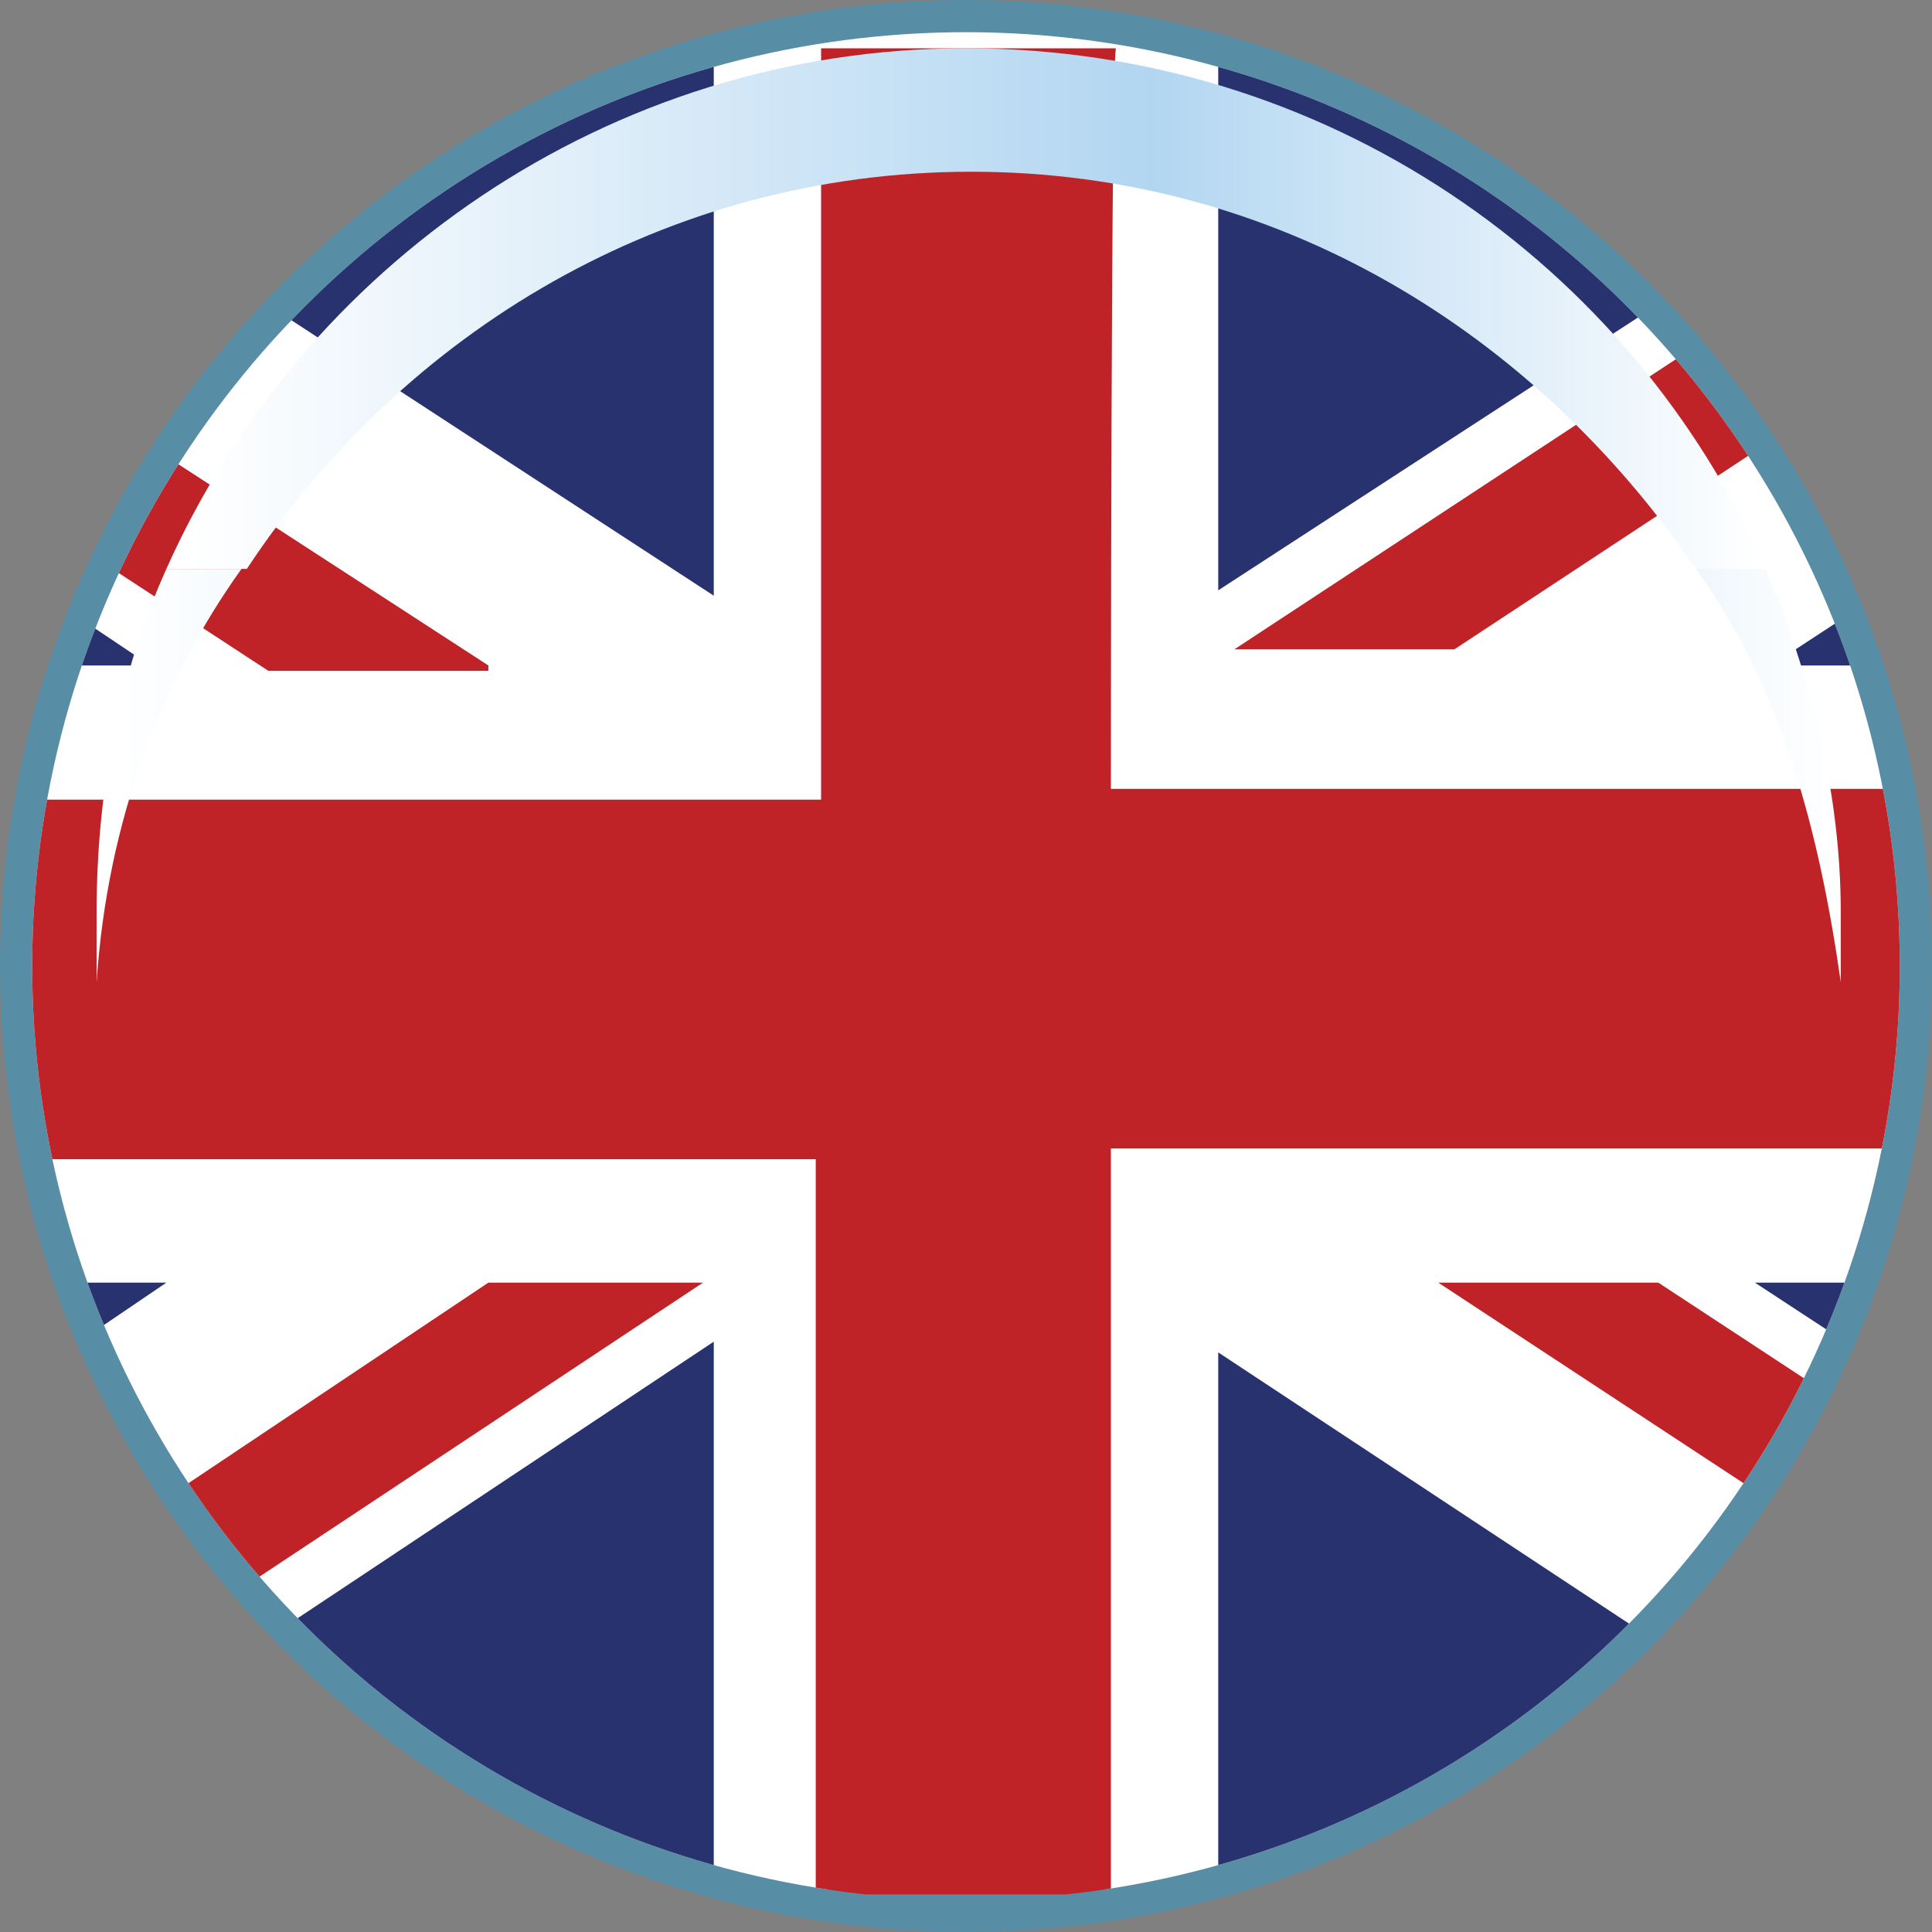
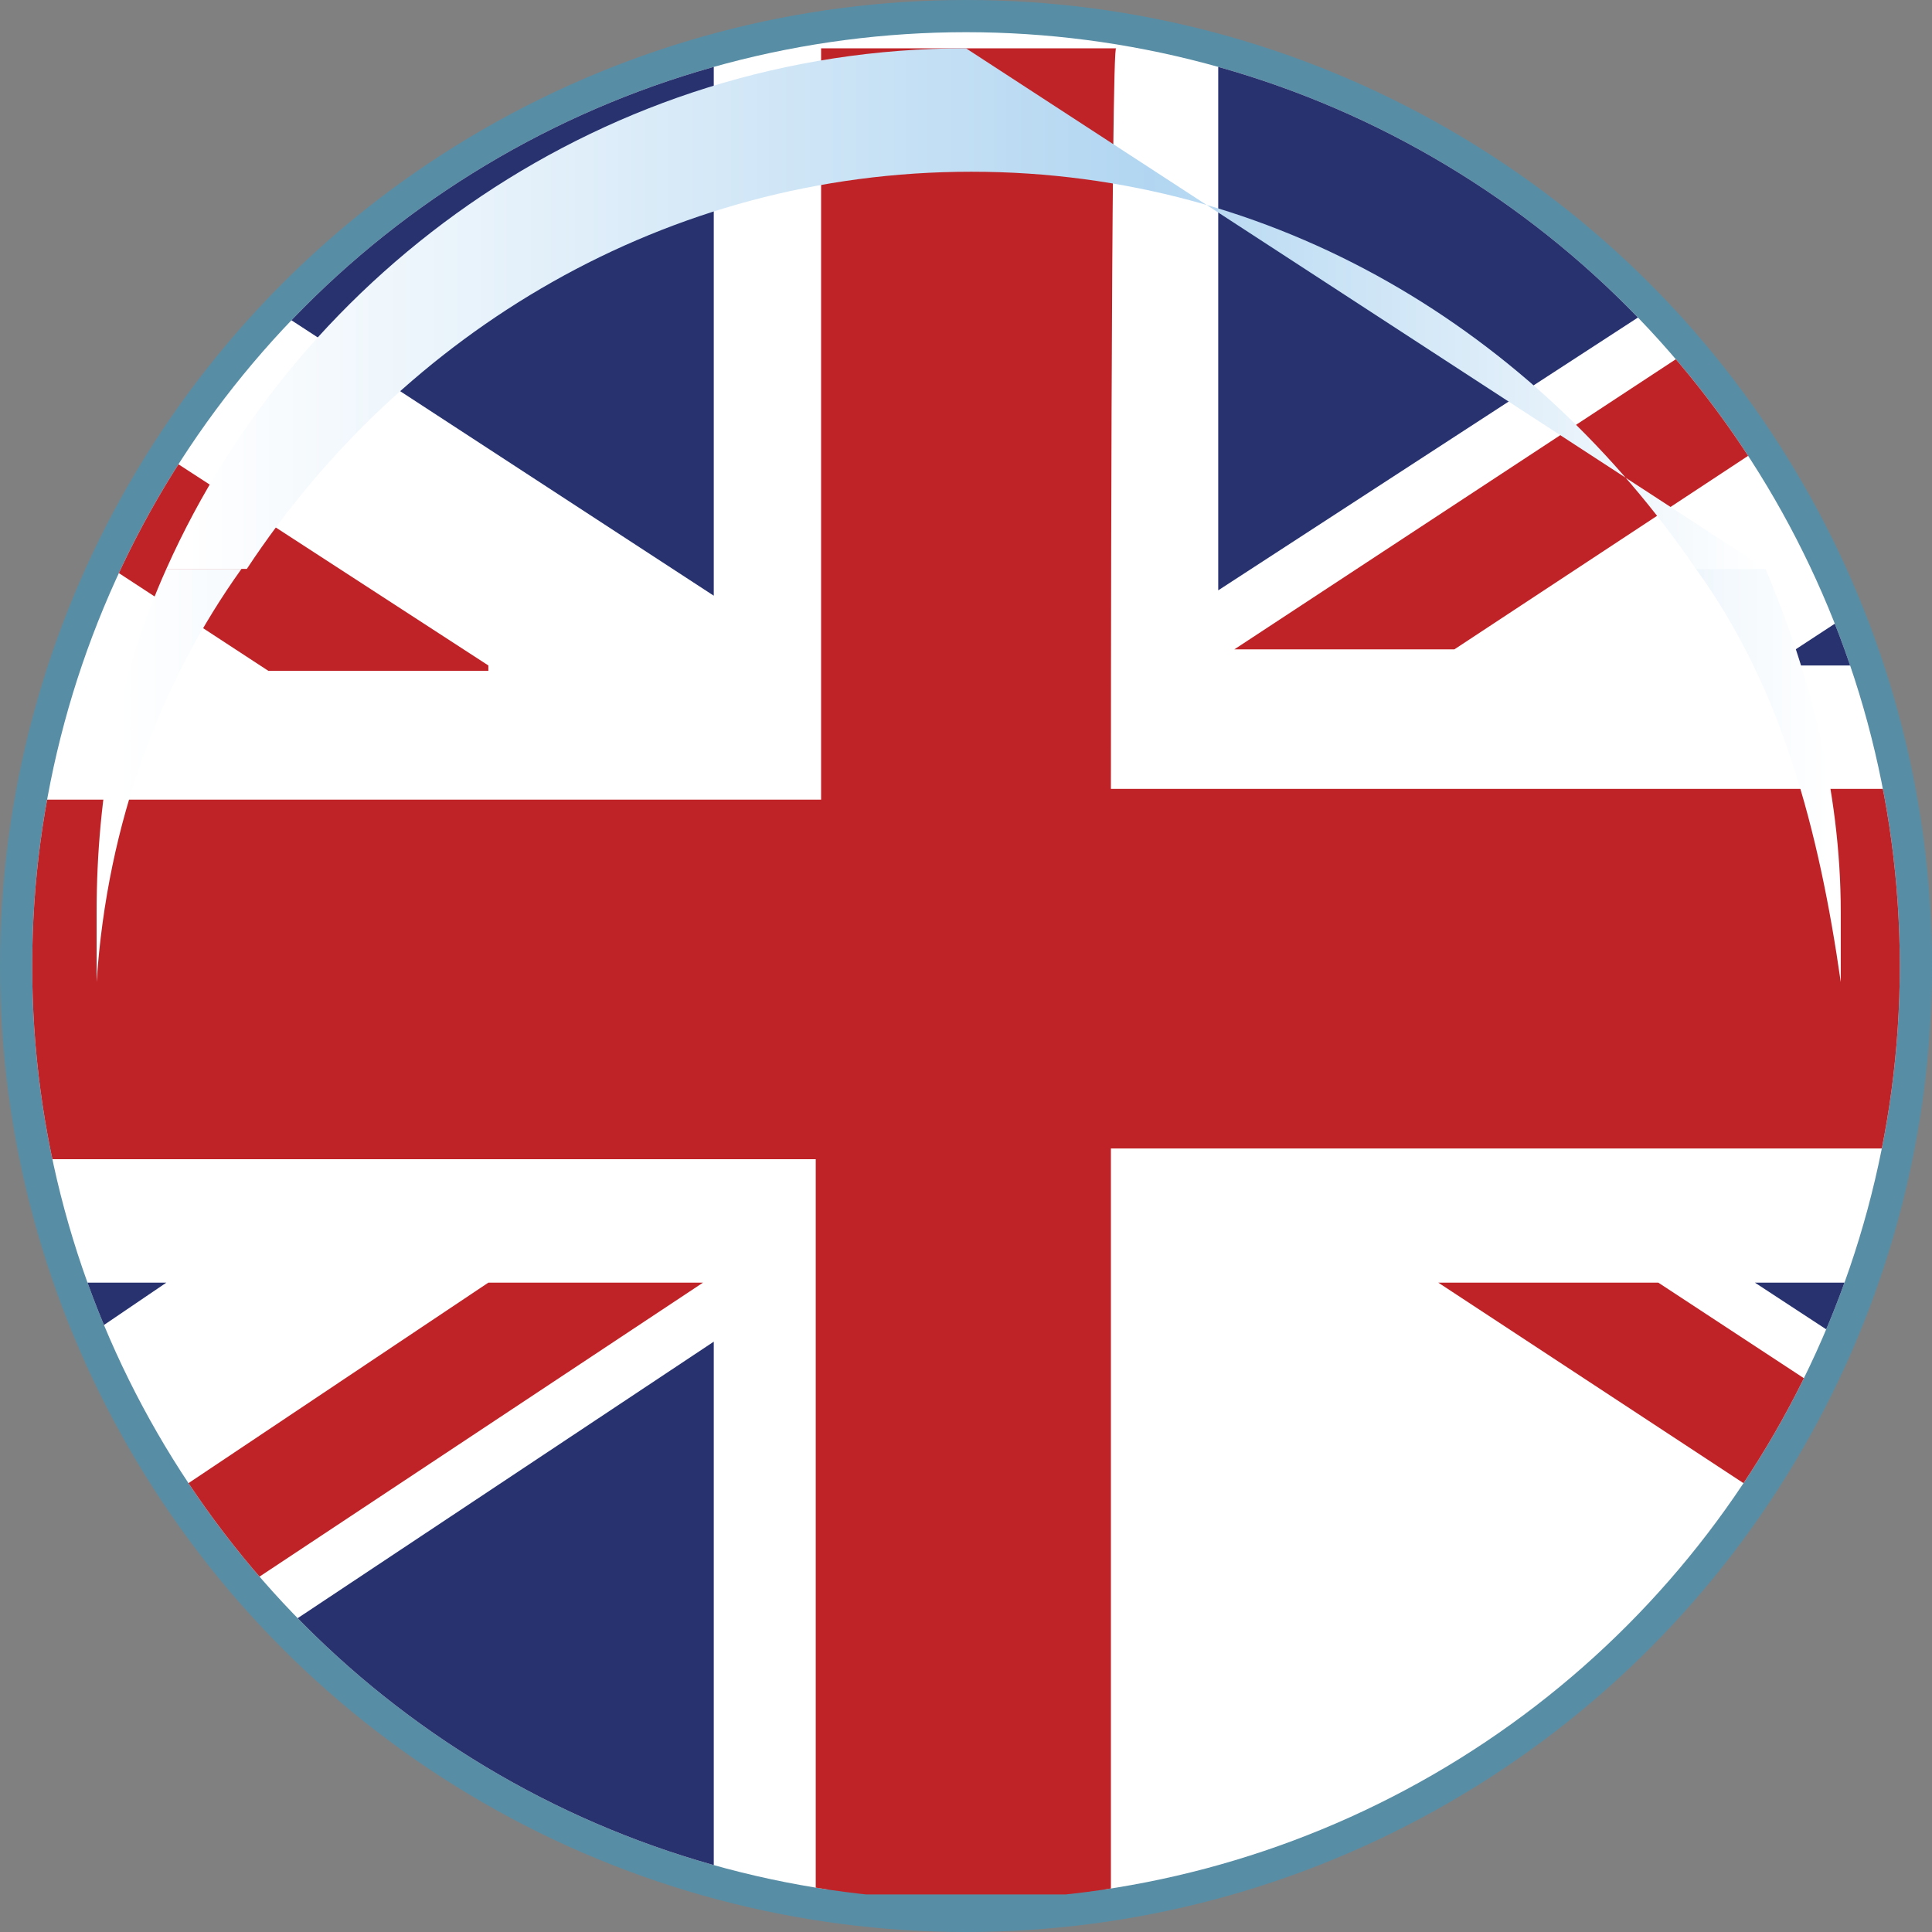
<svg xmlns="http://www.w3.org/2000/svg" xmlns:xlink="http://www.w3.org/1999/xlink" version="1.1" id="Layer_1" x="0px" y="0px" width="36px" height="36px" viewBox="0 0 36 36" style="enable-background:new 0 0 36 36;" xml:space="preserve">
  <rect x="0" y="0" width="36" height="36" fill="#808080" stroke="none" />
  <style type="text/css">
	.st0{fill:#578DA5;}
	.st1{clip-path:url(#SVGID_2_);fill:#FFFFFF;}
	.st2{clip-path:url(#SVGID_4_);fill:#27326F;}
	.st3{clip-path:url(#SVGID_6_);fill:#27326F;}
	.st4{clip-path:url(#SVGID_8_);fill:#27326F;}
	.st5{clip-path:url(#SVGID_10_);fill:#27326F;}
	.st6{clip-path:url(#SVGID_12_);fill:#27326F;}
	.st7{clip-path:url(#SVGID_14_);fill:#27326F;}
	.st8{clip-path:url(#SVGID_16_);fill:#27326F;}
	.st9{clip-path:url(#SVGID_18_);fill:#27326F;}
	.st10{clip-path:url(#SVGID_20_);fill:#C02327;}
	.st11{fill:url(#SVGID_21_);}
	.st12{fill:url(#SVGID_22_);}
	.st13{fill:url(#SVGID_23_);}
</style>
  <g>
    <g>
      <circle class="st0" cx="18" cy="18" r="18" />
    </g>
    <g>
      <g>
        <g>
          <g>
            <g>
              <g>
                <defs>
                  <circle id="SVGID_1_" cx="18" cy="18" r="17.4" />
                </defs>
                <clipPath id="SVGID_2_">
                  <use xlink:href="#SVGID_1_" style="overflow:visible;" />
                </clipPath>
                <rect x="-7.8" y="0.6" class="st1" width="52" height="34.6" />
              </g>
            </g>
          </g>
        </g>
      </g>
      <g>
        <g>
          <g>
            <g>
              <g>
                <defs>
                  <circle id="SVGID_3_" cx="18" cy="18" r="17.4" />
                </defs>
                <clipPath id="SVGID_4_">
                  <use xlink:href="#SVGID_3_" style="overflow:visible;" />
                </clipPath>
                <polygon class="st2" points="-7.8,23.9 -7.8,31.3 3.1,23.9        " />
              </g>
            </g>
          </g>
        </g>
      </g>
      <g>
        <g>
          <g>
            <g>
              <g>
                <defs>
                  <circle id="SVGID_5_" cx="18" cy="18" r="17.4" />
                </defs>
                <clipPath id="SVGID_6_">
                  <use xlink:href="#SVGID_5_" style="overflow:visible;" />
                </clipPath>
-                 <polygon class="st3" points="-7.8,5.3 -7.8,12.4 2.8,12.4        " />
              </g>
            </g>
          </g>
        </g>
      </g>
      <g>
        <g>
          <g>
            <g>
              <g>
                <defs>
                  <circle id="SVGID_7_" cx="18" cy="18" r="17.4" />
                </defs>
                <clipPath id="SVGID_8_">
                  <use xlink:href="#SVGID_7_" style="overflow:visible;" />
                </clipPath>
                <polygon class="st4" points="38.7,0.6 22.7,0.6 22.7,11        " />
              </g>
            </g>
          </g>
        </g>
      </g>
      <g>
        <g>
          <g>
            <g>
              <g>
                <defs>
                  <circle id="SVGID_9_" cx="18" cy="18" r="17.4" />
                </defs>
                <clipPath id="SVGID_10_">
                  <use xlink:href="#SVGID_9_" style="overflow:visible;" />
                </clipPath>
                <polygon class="st5" points="13.3,0.6 -2.8,0.6 13.3,11.1        " />
              </g>
            </g>
          </g>
        </g>
      </g>
      <g>
        <g>
          <g>
            <g>
              <g>
                <defs>
                  <circle id="SVGID_11_" cx="18" cy="18" r="17.4" />
                </defs>
                <clipPath id="SVGID_12_">
                  <use xlink:href="#SVGID_11_" style="overflow:visible;" />
                </clipPath>
                <polygon class="st6" points="-2.5,35.5 13.3,35.5 13.3,25        " />
              </g>
            </g>
          </g>
        </g>
      </g>
      <g>
        <g>
          <g>
            <g>
              <g>
                <defs>
                  <circle id="SVGID_13_" cx="18" cy="18" r="17.4" />
                </defs>
                <clipPath id="SVGID_14_">
                  <use xlink:href="#SVGID_13_" style="overflow:visible;" />
                </clipPath>
                <polygon class="st7" points="44,12.4 44,5.2 33,12.4        " />
              </g>
            </g>
          </g>
        </g>
      </g>
      <g>
        <g>
          <g>
            <g>
              <g>
                <defs>
                  <circle id="SVGID_15_" cx="18" cy="18" r="17.4" />
                </defs>
                <clipPath id="SVGID_16_">
                  <use xlink:href="#SVGID_15_" style="overflow:visible;" />
                </clipPath>
-                 <polygon class="st8" points="22.7,35.5 38.3,35.5 22.7,25.2        " />
              </g>
            </g>
          </g>
        </g>
      </g>
      <g>
        <g>
          <g>
            <g>
              <g>
                <defs>
                  <circle id="SVGID_17_" cx="18" cy="18" r="17.4" />
                </defs>
                <clipPath id="SVGID_18_">
                  <use xlink:href="#SVGID_17_" style="overflow:visible;" />
                </clipPath>
                <polygon class="st9" points="44,31.3 44,23.9 32.7,23.9        " />
              </g>
            </g>
          </g>
        </g>
      </g>
      <g>
        <g>
          <g>
            <g>
              <g>
                <defs>
                  <circle id="SVGID_19_" cx="18" cy="18" r="17.4" />
                </defs>
                <clipPath id="SVGID_20_">
                  <use xlink:href="#SVGID_19_" style="overflow:visible;" />
                </clipPath>
                <path class="st10" d="M20.7,14.7H44v6.7H20.7v13.9h-5.5V21.6H-8v-6.7h23.3v-14h5.5C20.7,0.6,20.7,14.7,20.7,14.7z M-7.8,35.2         v0.3h3.4l17.5-11.6h-4L-7.8,35.2z M40.5,0.6L23,12.1h4.1l17-11.2V0.5L40.5,0.6L40.5,0.6z M26.8,23.9L44,35.2v-2.7l-13.1-8.6         H26.8z M9.1,12.4L-8,1.3V4l13,8.5h4.1V12.4z" />
              </g>
            </g>
          </g>
        </g>
      </g>
    </g>
    <g>
      <linearGradient id="SVGID_21_" gradientUnits="userSpaceOnUse" x1="1.878" y1="-598.45" x2="34.091" y2="-598.45" gradientTransform="matrix(1 0 0 -1 0 -584)">
        <stop offset="9.478673e-03" style="stop-color:#FFFFFF" />
        <stop offset="0.616" style="stop-color:#B2D6F1" />
        <stop offset="1" style="stop-color:#FFFFFF" />
      </linearGradient>
      <path class="st11" d="M32.9,10.6h-1.3c1.6,2.2,2.3,4.9,2.7,7.7c0-0.5,0-0.8,0-1.3C34.3,14.7,33.7,12.5,32.9,10.6L32.9,10.6z     M4.5,10.6H3.1c-0.9,2-1.3,4.2-1.3,6.4c0,0.5,0,0.8,0,1.3C2,15.3,3,12.7,4.5,10.6z" />
      <linearGradient id="SVGID_22_" gradientUnits="userSpaceOnUse" x1="3.2" y1="-589.75" x2="32.8" y2="-589.75" gradientTransform="matrix(1 0 0 -1 0 -584)">
        <stop offset="9.478673e-03" style="stop-color:#FFFFFF" />
        <stop offset="0.616" style="stop-color:#B2D6F1" />
        <stop offset="1" style="stop-color:#FFFFFF" />
      </linearGradient>
-       <path class="st12" d="M32.9,10.6h-1.3c-3-4.4-7.8-7.4-13.5-7.4s-10.6,3-13.5,7.4H3.1C5.6,5,11.3,0.9,18,0.9S30.4,4.9,32.9,10.6z" />
+       <path class="st12" d="M32.9,10.6h-1.3c-3-4.4-7.8-7.4-13.5-7.4s-10.6,3-13.5,7.4H3.1C5.6,5,11.3,0.9,18,0.9z" />
      <linearGradient id="SVGID_23_" gradientUnits="userSpaceOnUse" x1="1.8" y1="-600.7" x2="34.2" y2="-600.7" gradientTransform="matrix(1 0 0 -1 0 -584)">
        <stop offset="9.478673e-03" style="stop-color:#FFFFFF" />
        <stop offset="0.616" style="stop-color:#B2D6F1" />
        <stop offset="1" style="stop-color:#FFFFFF" />
      </linearGradient>
      <path class="st13" d="M34.1,16.3L34.1,16.3L34.1,16.3L34.1,16.3L34.1,16.3z M34.3,17.1L34.3,17.1L34.3,17.1L34.3,17.1L34.3,17.1z     M1.9,17.1L1.9,17.1L1.9,17.1L1.9,17.1L1.9,17.1z M1.9,16.3L1.9,16.3L1.9,16.3L1.9,16.3z" />
    </g>
  </g>
</svg>